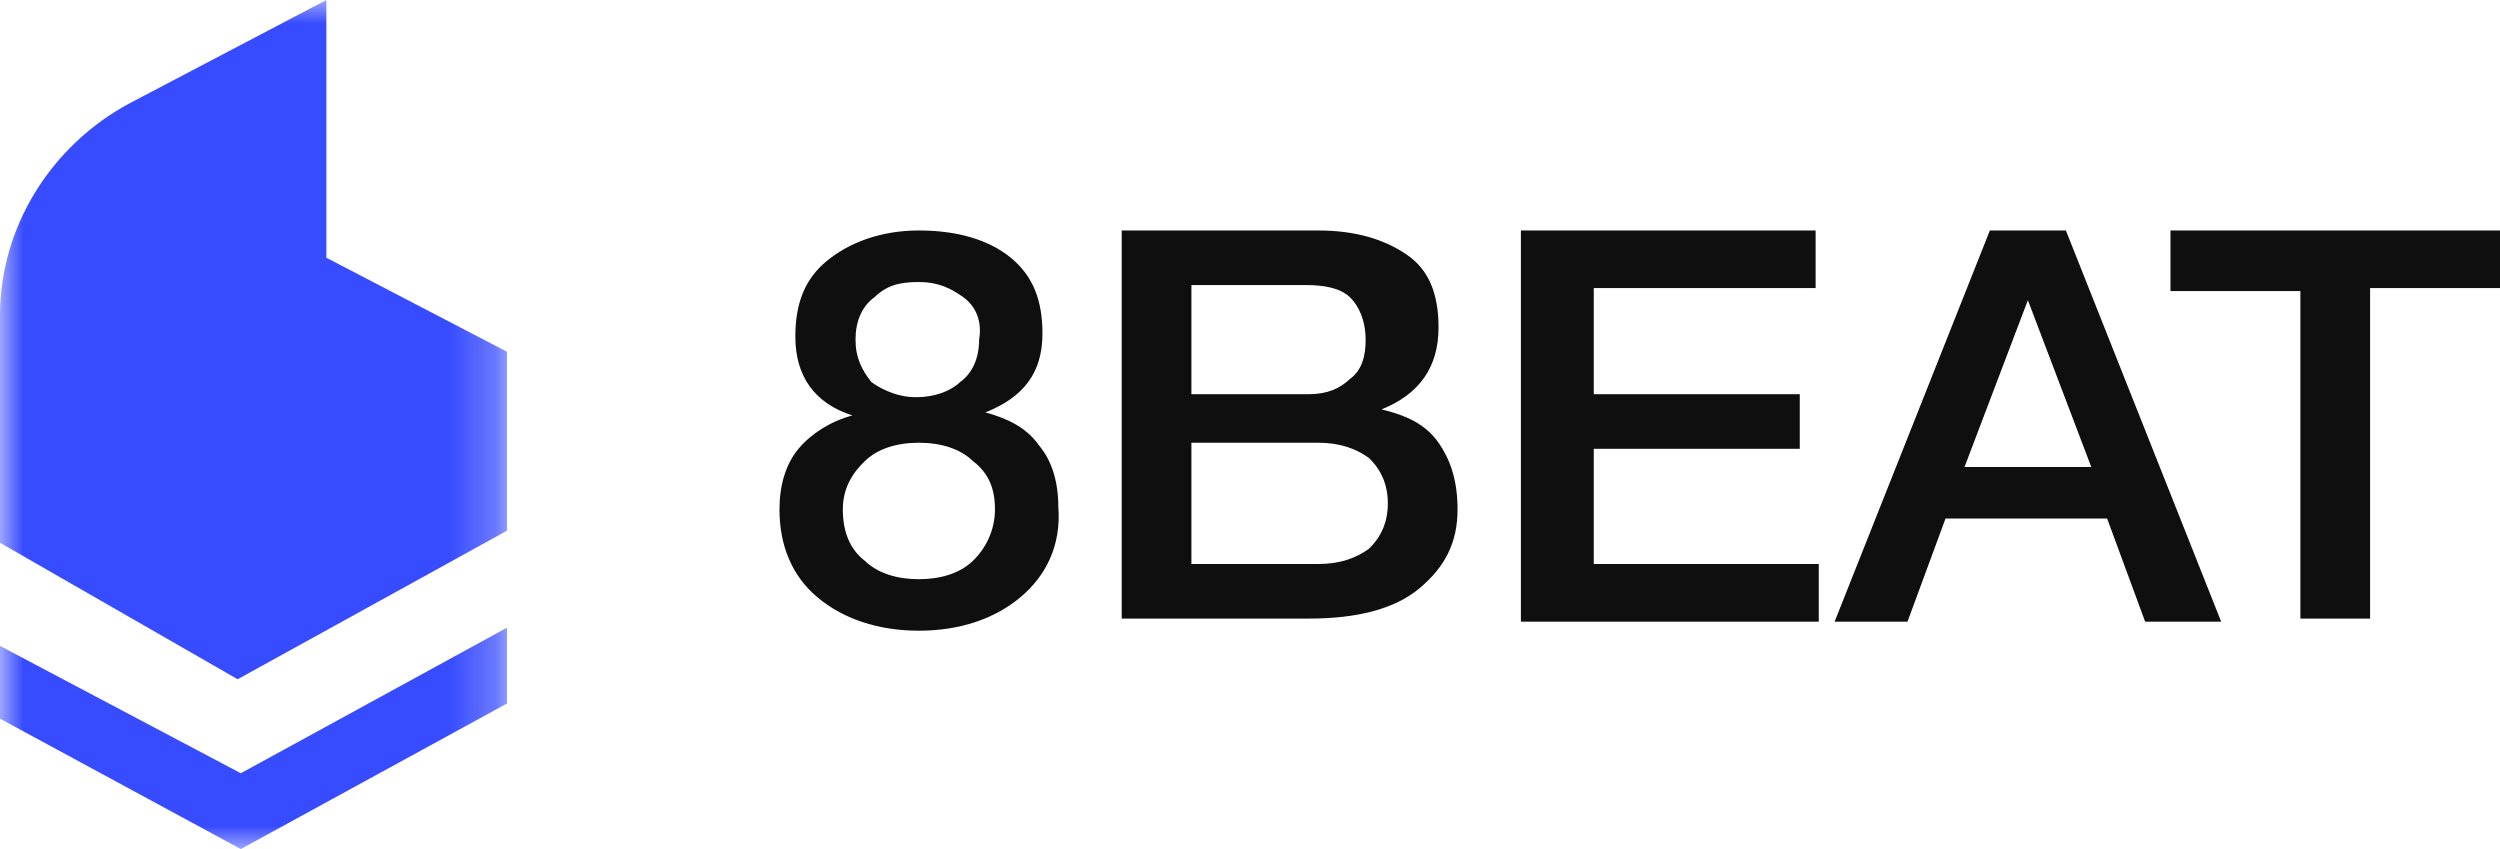
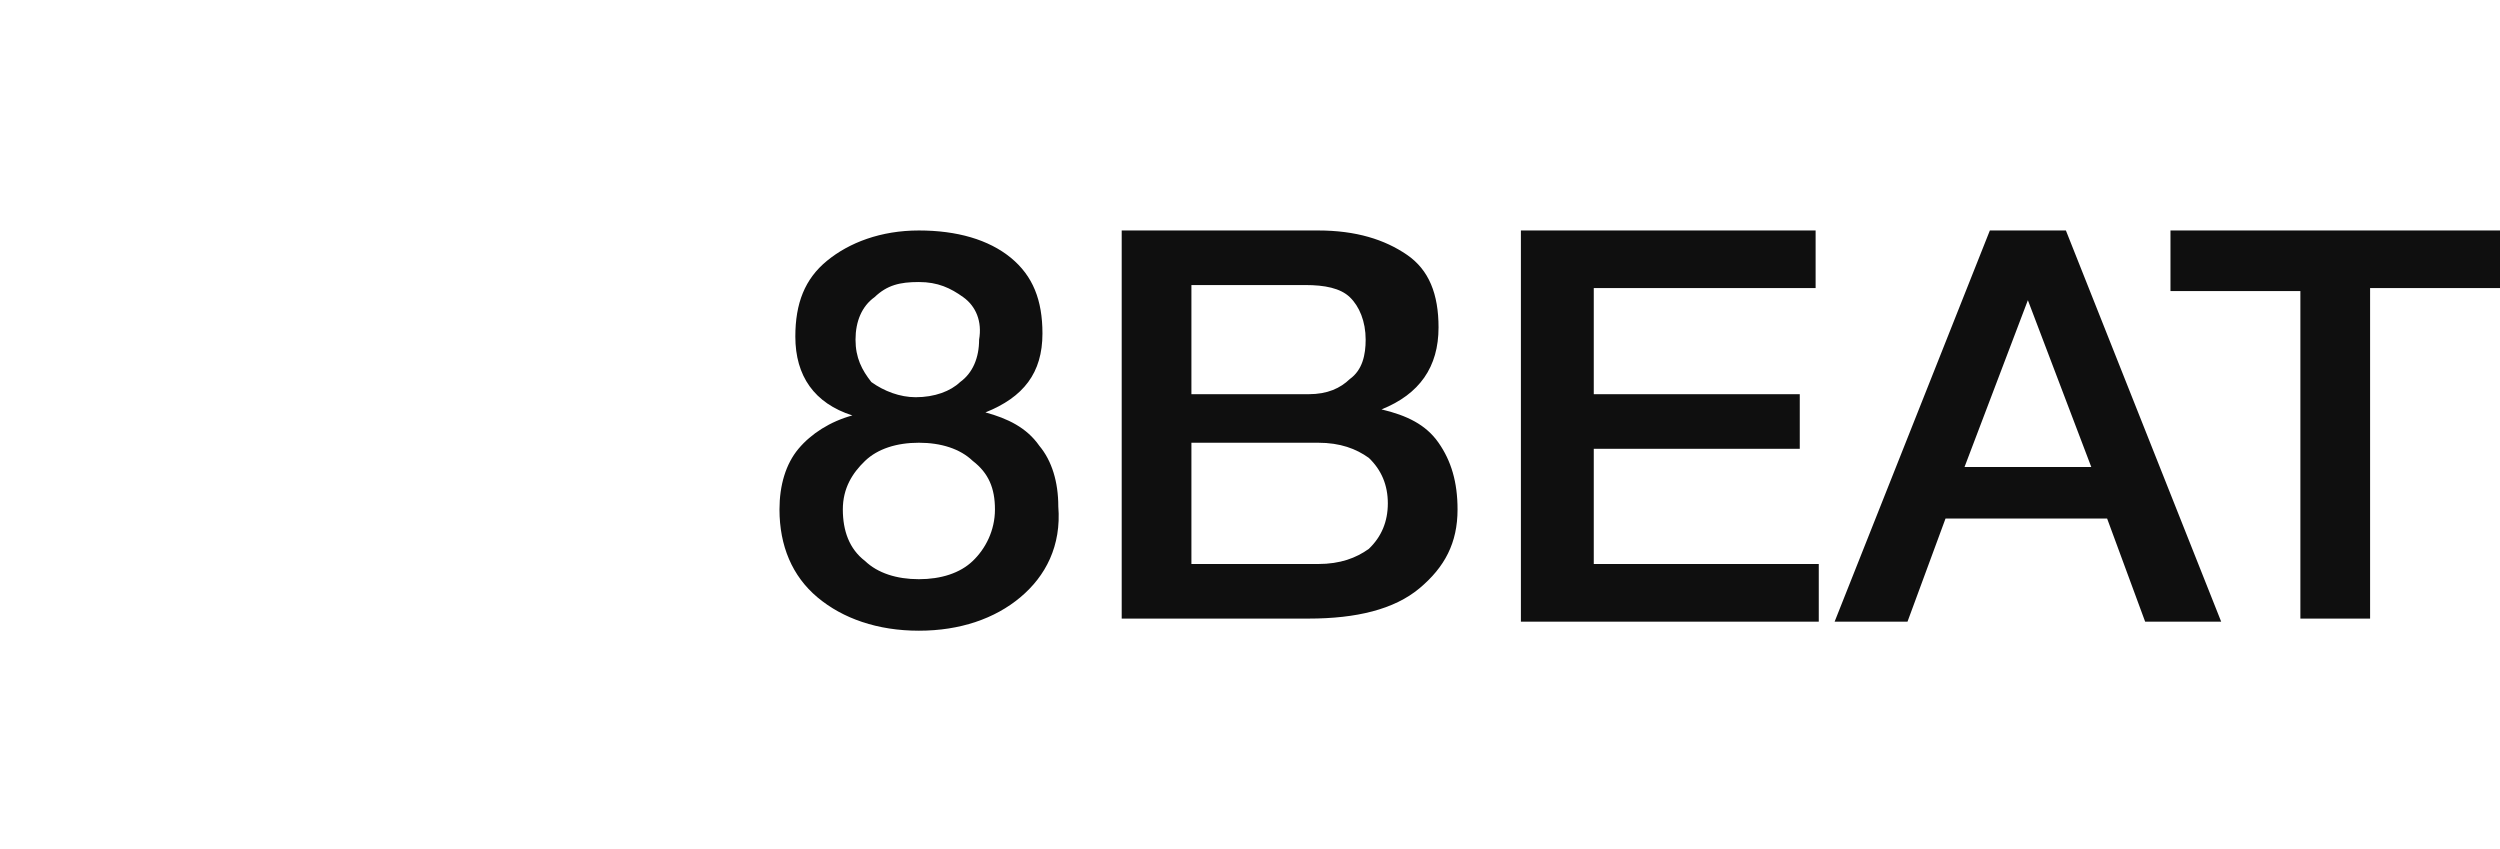
<svg xmlns="http://www.w3.org/2000/svg" width="53" height="18" viewBox="0 0 53 18" fill="none">
  <g clip-path="url(#clip0_102_130)">
    <mask id="mask0_102_130" style="mask-type:luminance" maskUnits="userSpaceOnUse" x="0" y="0" width="11" height="18">
-       <path d="M10.748 0H0V18H10.748V0Z" fill="white" />
-     </mask>
+       </mask>
    <g mask="url(#mask0_102_130)">
      <path d="M5.038 14.4L0 11.507V6.686C0 4.821 1.075 3.086 2.754 2.186L6.919 0V5.464L10.748 7.457V11.25L5.038 14.4ZM1.411 10.671L5.038 12.729L9.27 10.414V8.229L5.508 6.3V2.314L3.292 3.471C2.15 4.114 1.411 5.271 1.411 6.557V10.671Z" fill="#374BFF" />
-       <path d="M10.748 13.307L5.105 16.393L0 13.693V15.236L5.105 18L10.748 14.914V13.307Z" fill="#374BFF" />
      <path d="M6.382 5.786V1.286L2.015 3.214L0.672 5.464V10.929L4.702 13.5L10.076 10.929V7.714L6.382 5.786Z" fill="#374BFF" />
    </g>
    <path d="M20.421 6.3C20.152 6.107 19.884 5.979 19.48 5.979C19.078 5.979 18.809 6.043 18.54 6.3C18.271 6.493 18.137 6.814 18.137 7.2C18.137 7.586 18.271 7.843 18.473 8.1C18.742 8.293 19.078 8.421 19.413 8.421C19.816 8.421 20.152 8.293 20.354 8.1C20.622 7.907 20.757 7.586 20.757 7.2C20.824 6.814 20.69 6.493 20.421 6.3ZM21.63 12.664C21.093 13.114 20.354 13.371 19.48 13.371C18.607 13.371 17.868 13.114 17.331 12.664C16.794 12.214 16.525 11.571 16.525 10.8C16.525 10.286 16.659 9.836 16.928 9.514C17.197 9.193 17.6 8.936 18.07 8.807C17.264 8.55 16.861 7.971 16.861 7.136C16.861 6.429 17.062 5.914 17.532 5.529C18.003 5.143 18.674 4.886 19.48 4.886C20.287 4.886 20.958 5.079 21.429 5.464C21.899 5.85 22.1 6.364 22.1 7.071C22.1 7.907 21.697 8.421 20.891 8.743C21.361 8.871 21.764 9.064 22.033 9.45C22.302 9.771 22.436 10.221 22.436 10.736C22.503 11.571 22.168 12.214 21.63 12.664ZM18.339 11.893C18.607 12.15 19.01 12.279 19.48 12.279C19.951 12.279 20.354 12.15 20.622 11.893C20.891 11.636 21.093 11.25 21.093 10.8C21.093 10.35 20.958 10.029 20.622 9.771C20.354 9.514 19.951 9.386 19.48 9.386C19.01 9.386 18.607 9.514 18.339 9.771C18.07 10.029 17.868 10.35 17.868 10.8C17.868 11.25 18.003 11.636 18.339 11.893ZM25.258 6.107V8.357H27.743C28.146 8.357 28.415 8.229 28.616 8.036C28.885 7.843 28.952 7.521 28.952 7.2C28.952 6.814 28.818 6.493 28.616 6.3C28.415 6.107 28.079 6.043 27.676 6.043H25.258V6.107ZM23.78 13.179V4.886H27.944C28.75 4.886 29.355 5.079 29.825 5.4C30.296 5.721 30.497 6.236 30.497 6.943C30.497 7.779 30.094 8.357 29.288 8.679C29.825 8.807 30.228 9 30.497 9.386C30.766 9.771 30.9 10.221 30.9 10.8C30.9 11.507 30.631 12.021 30.094 12.471C29.557 12.921 28.75 13.114 27.743 13.114H23.78V13.179ZM25.258 9.386V11.957H27.944C28.415 11.957 28.75 11.829 29.019 11.636C29.288 11.379 29.422 11.057 29.422 10.671C29.422 10.286 29.288 9.964 29.019 9.707C28.75 9.514 28.415 9.386 27.944 9.386H25.258ZM32.243 13.179V4.886H38.491V6.107H33.788V8.357H38.155V9.514H33.788V11.957H38.558V13.179H32.243ZM38.894 13.179L42.185 4.886H43.797L47.089 13.179H45.477L44.671 10.993H41.245L40.439 13.179H38.894ZM42.991 6.364L41.648 9.9H44.335L42.991 6.364ZM46.014 6.171V4.886H53V6.107H50.246V13.114H48.768V6.171H46.014Z" fill="#0F0F0F" />
  </g>
  <defs>
    <clipPath id="clip0_102_130">
      <rect width="53" height="18" fill="white" />
    </clipPath>
  </defs>
</svg>